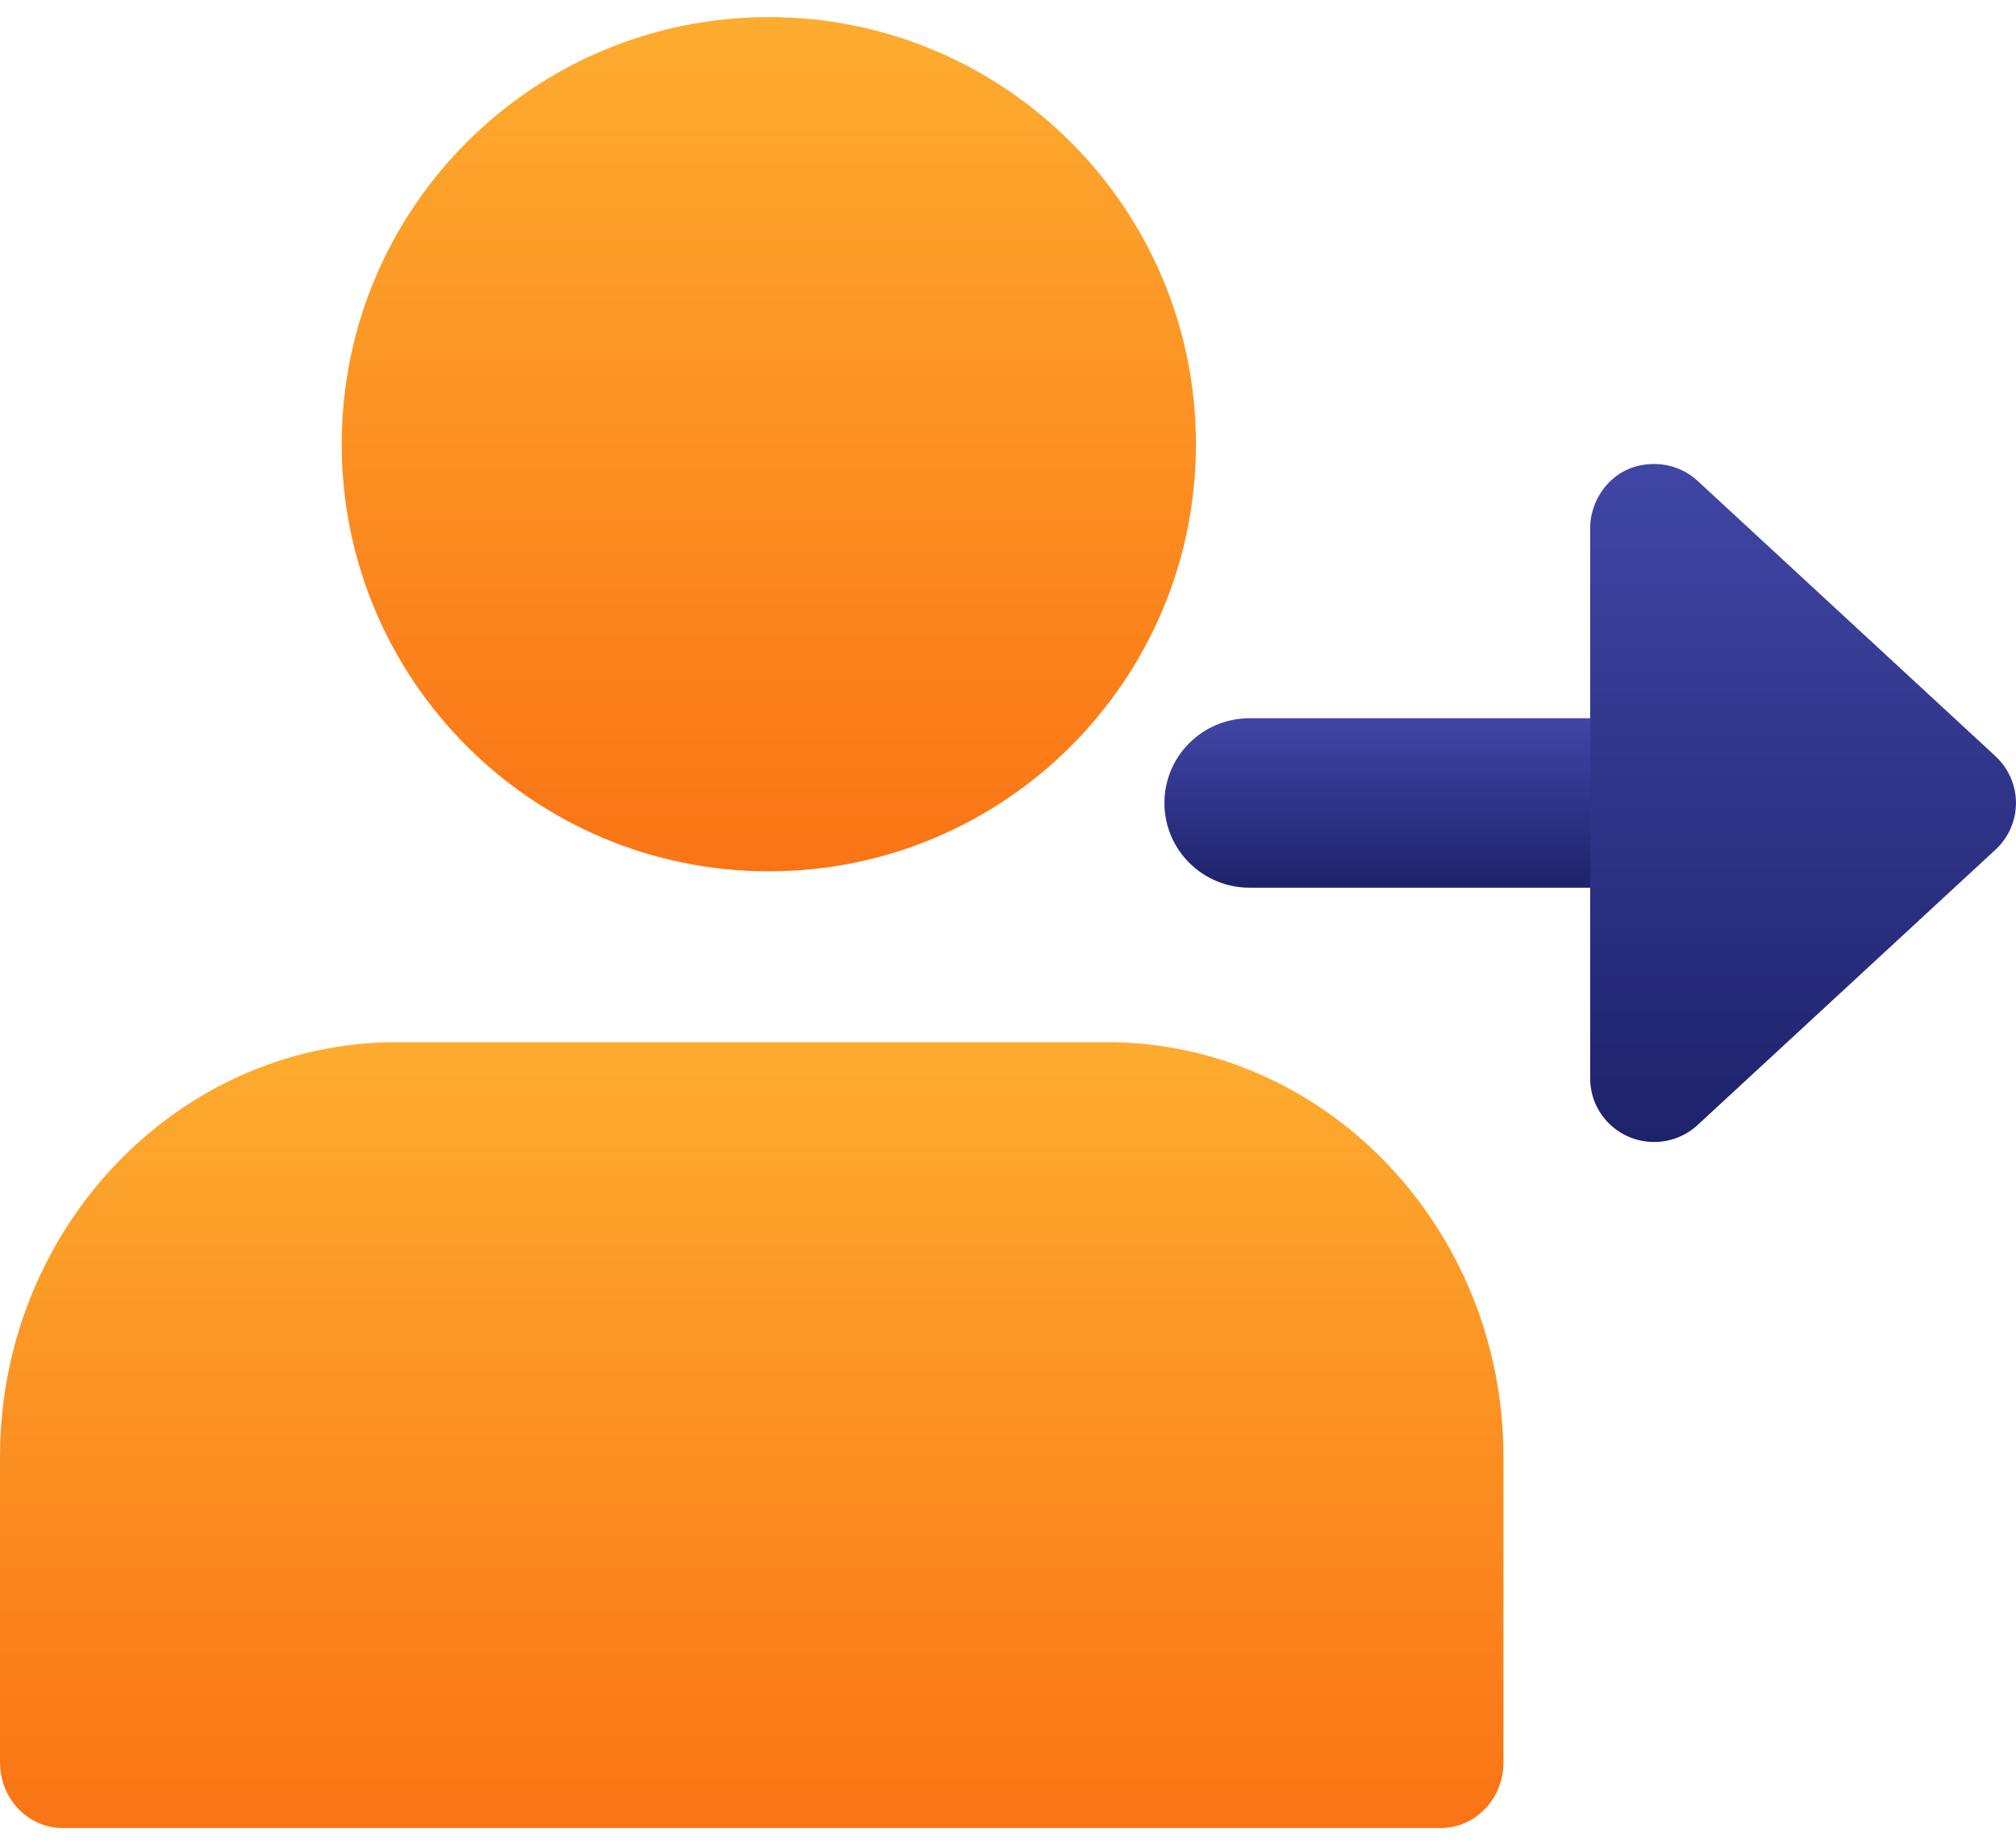
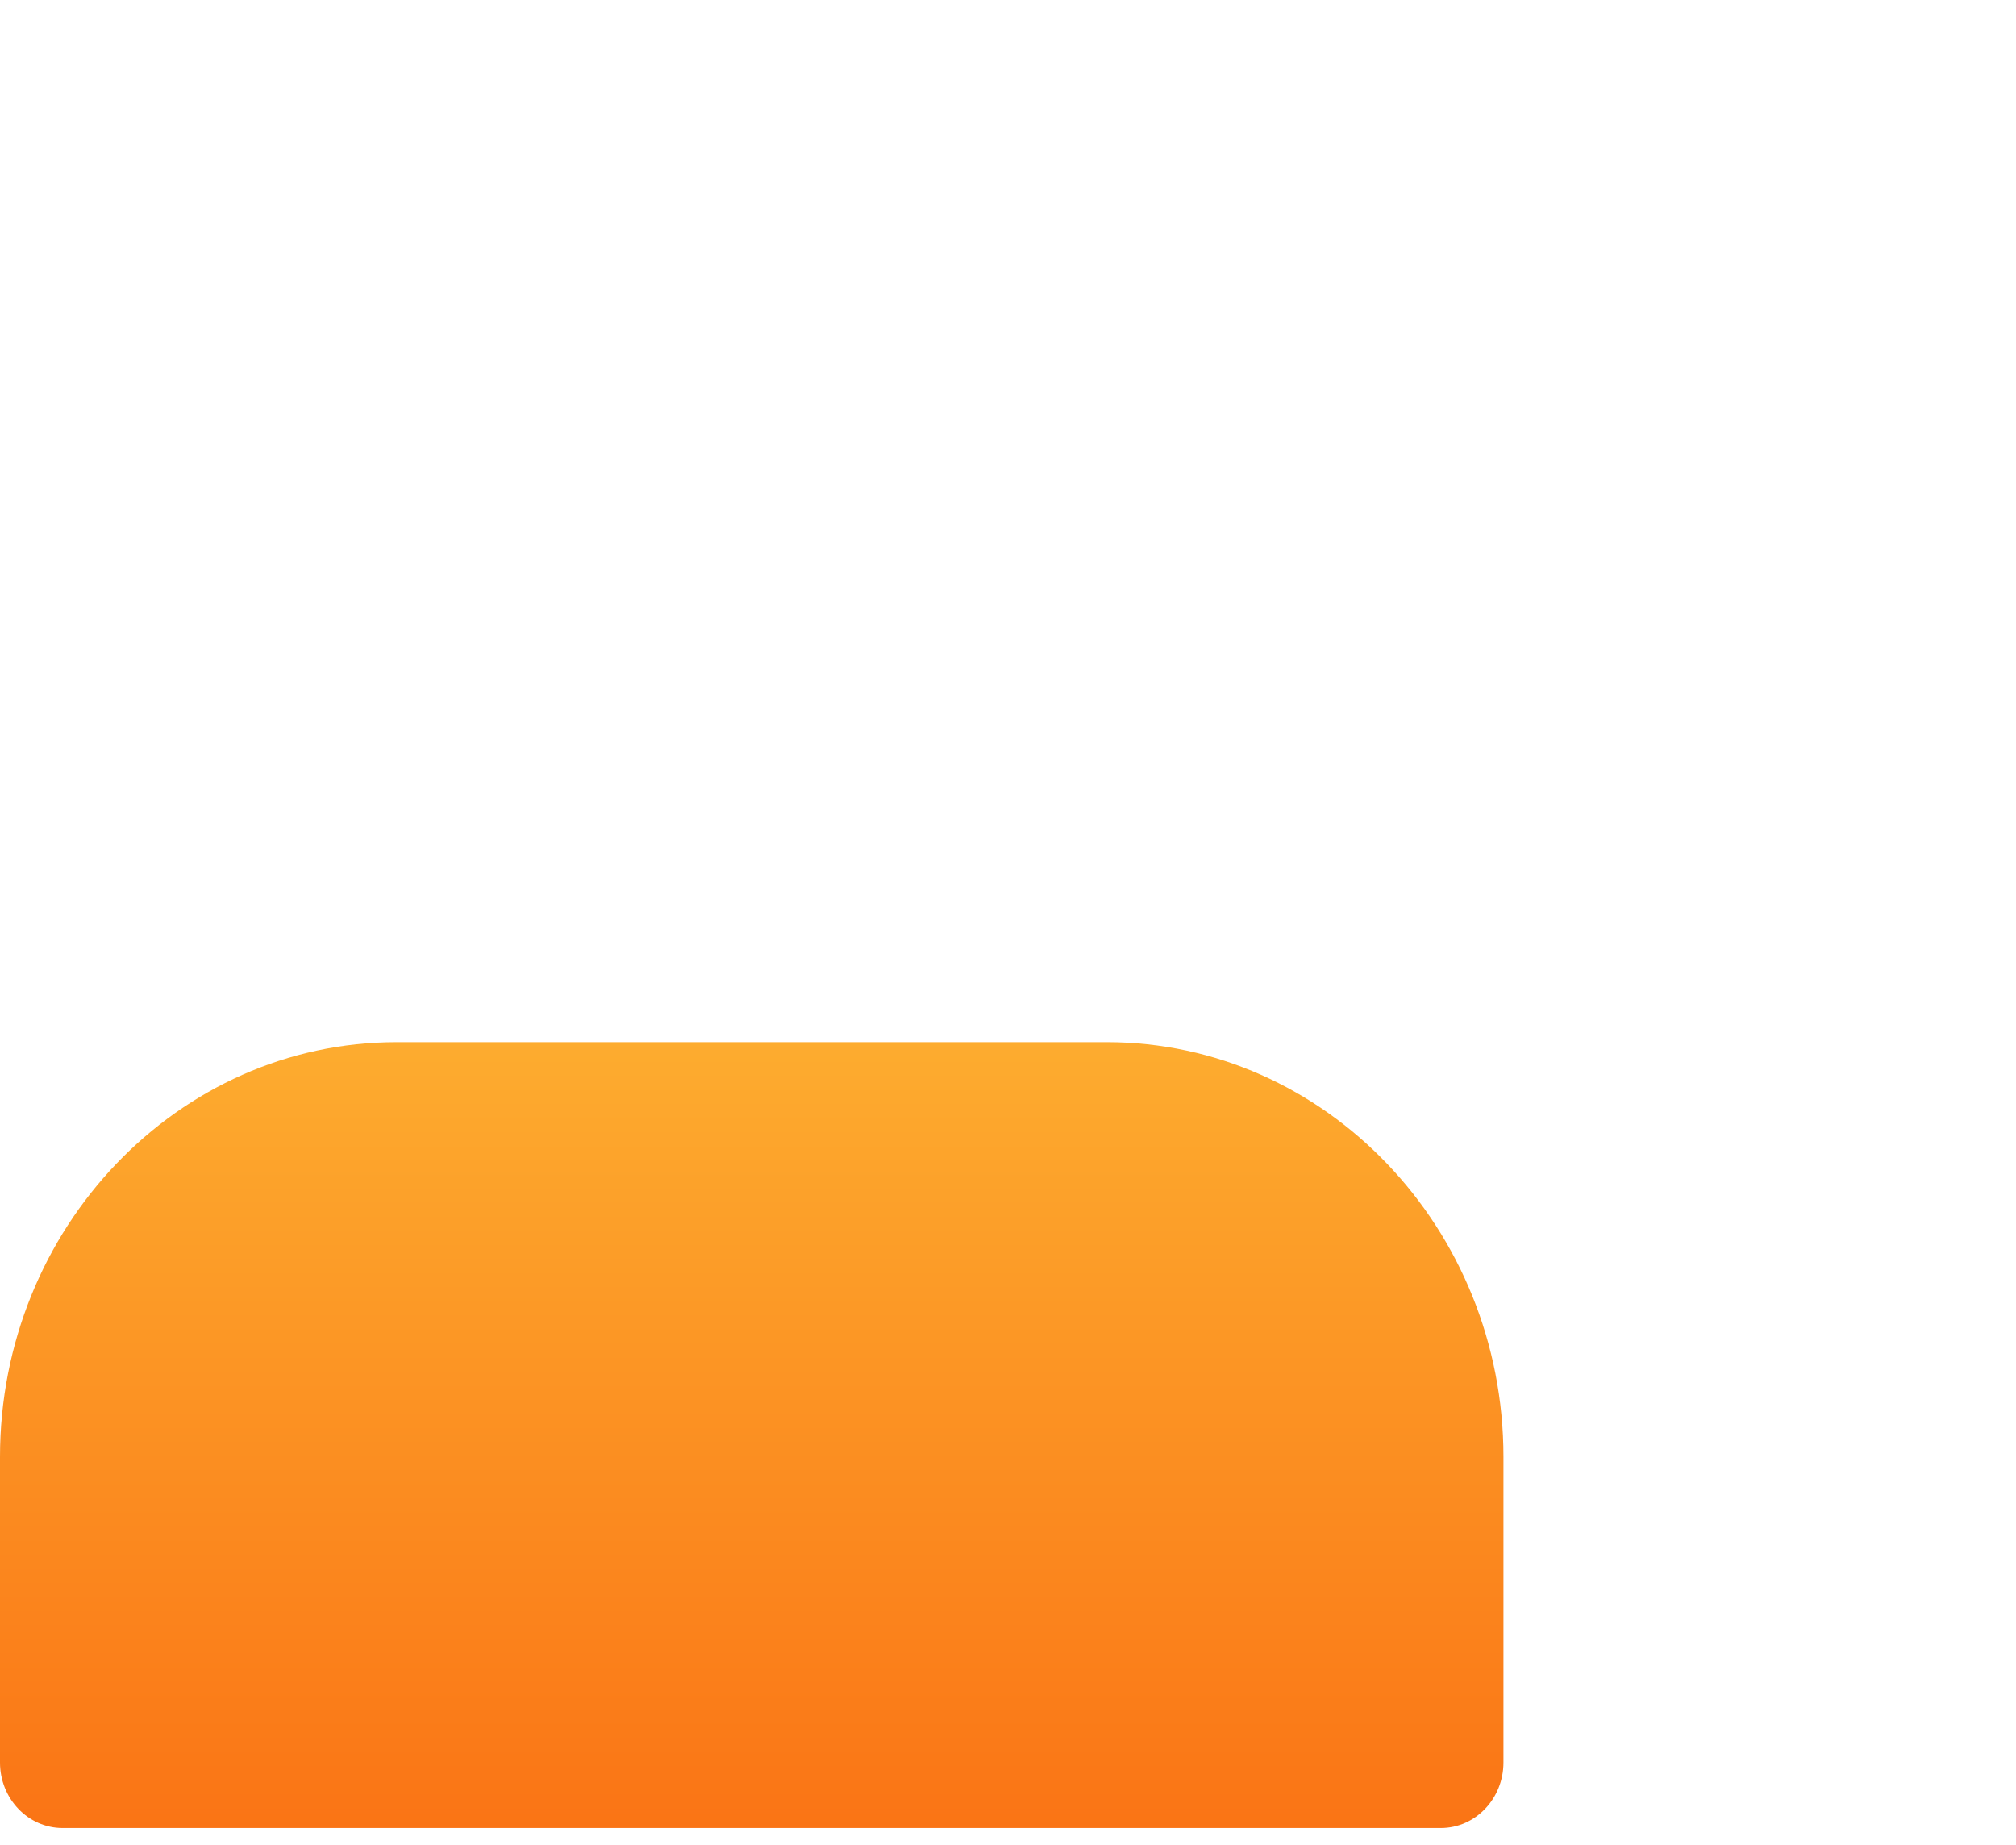
<svg xmlns="http://www.w3.org/2000/svg" width="59" height="54" viewBox="0 0 59 54">
  <defs>
    <linearGradient id="prefix__a" x1="50%" x2="50%" y1="0%" y2="100%">
      <stop offset="0%" stop-color="#FDAC2F" />
      <stop offset="100%" stop-color="#FA7415" />
    </linearGradient>
    <linearGradient id="prefix__b" x1="50%" x2="50%" y1="0%" y2="100%">
      <stop offset="0%" stop-color="#FDAC2F" />
      <stop offset="100%" stop-color="#FA7415" />
    </linearGradient>
    <linearGradient id="prefix__c" x1="50%" x2="50%" y1="0%" y2="100%">
      <stop offset="0%" stop-color="#4046A5" />
      <stop offset="100%" stop-color="#1E226B" />
    </linearGradient>
    <linearGradient id="prefix__d" x1="50%" x2="50%" y1="0%" y2="100%">
      <stop offset="0%" stop-color="#4046A5" />
      <stop offset="100%" stop-color="#1E226B" />
    </linearGradient>
  </defs>
  <g fill="none">
-     <path fill="url(#prefix__a)" d="M35 13c0 6.904-5.597 12.5-12.5 12.5S10 19.904 10 13C10 6.097 15.597.5 22.5.5S35 6.097 35 13z" />
    <path fill="url(#prefix__b)" d="M32.389 30.5H11.611C5.209 30.5 0 35.946 0 42.639v8.944C0 52.641.821 53.5 1.833 53.5h40.334c1.012 0 1.833-.859 1.833-1.917V42.64C44 35.946 38.79 30.5 32.389 30.5z" />
    <g>
-       <path fill="url(#prefix__c)" d="M18.77 12.48H2.57C1.192 12.48.078 11.37.078 10c0-1.37 1.114-2.48 2.492-2.48h16.2c1.378 0 2.492 1.11 2.492 2.48 0 1.37-1.114 2.48-2.492 2.48z" transform="translate(34 13.5)" />
-       <path fill="url(#prefix__d)" d="M24.404 8.636L15.682.574C15.33.248 14.872.08 14.41.08c-1.237 0-1.872 1.047-1.872 1.858v16.124c0 1.032.842 1.86 1.869 1.86.464 0 .92-.17 1.274-.496l8.722-8.062c.38-.352.596-.848.596-1.364 0-.516-.217-1.012-.596-1.364z" transform="translate(34 13.5)" />
-     </g>
+       </g>
  </g>
</svg>